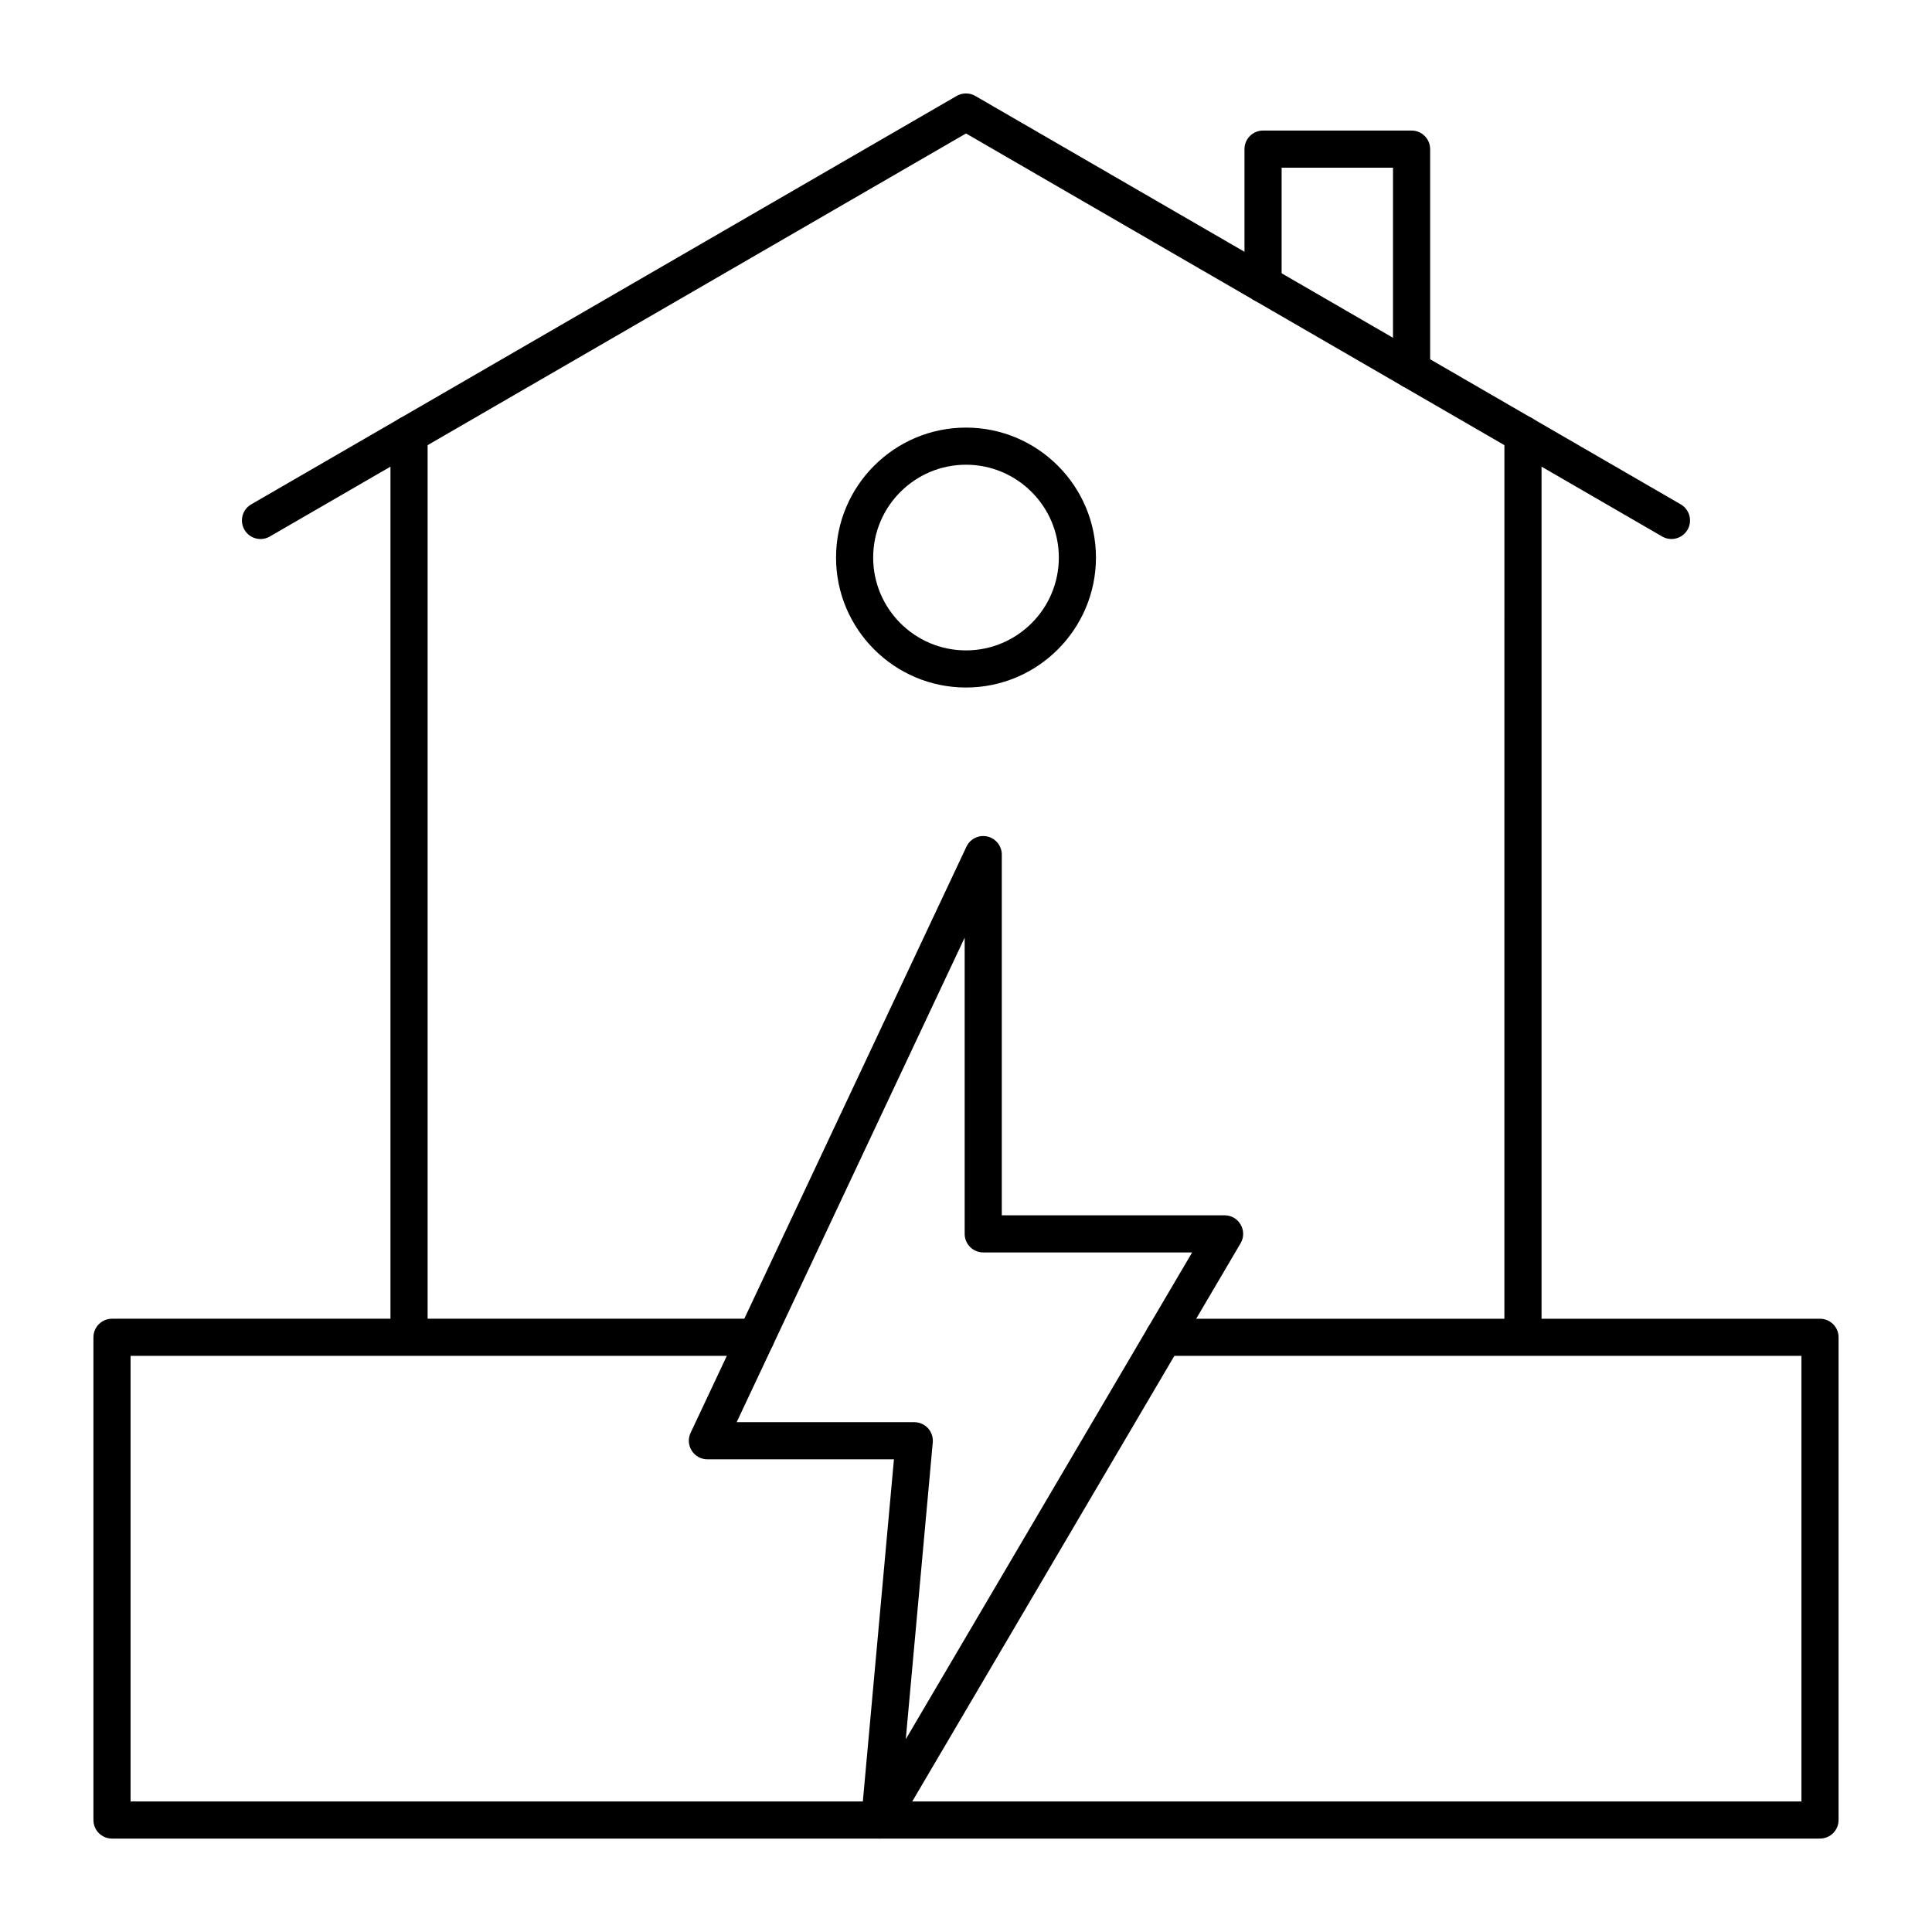
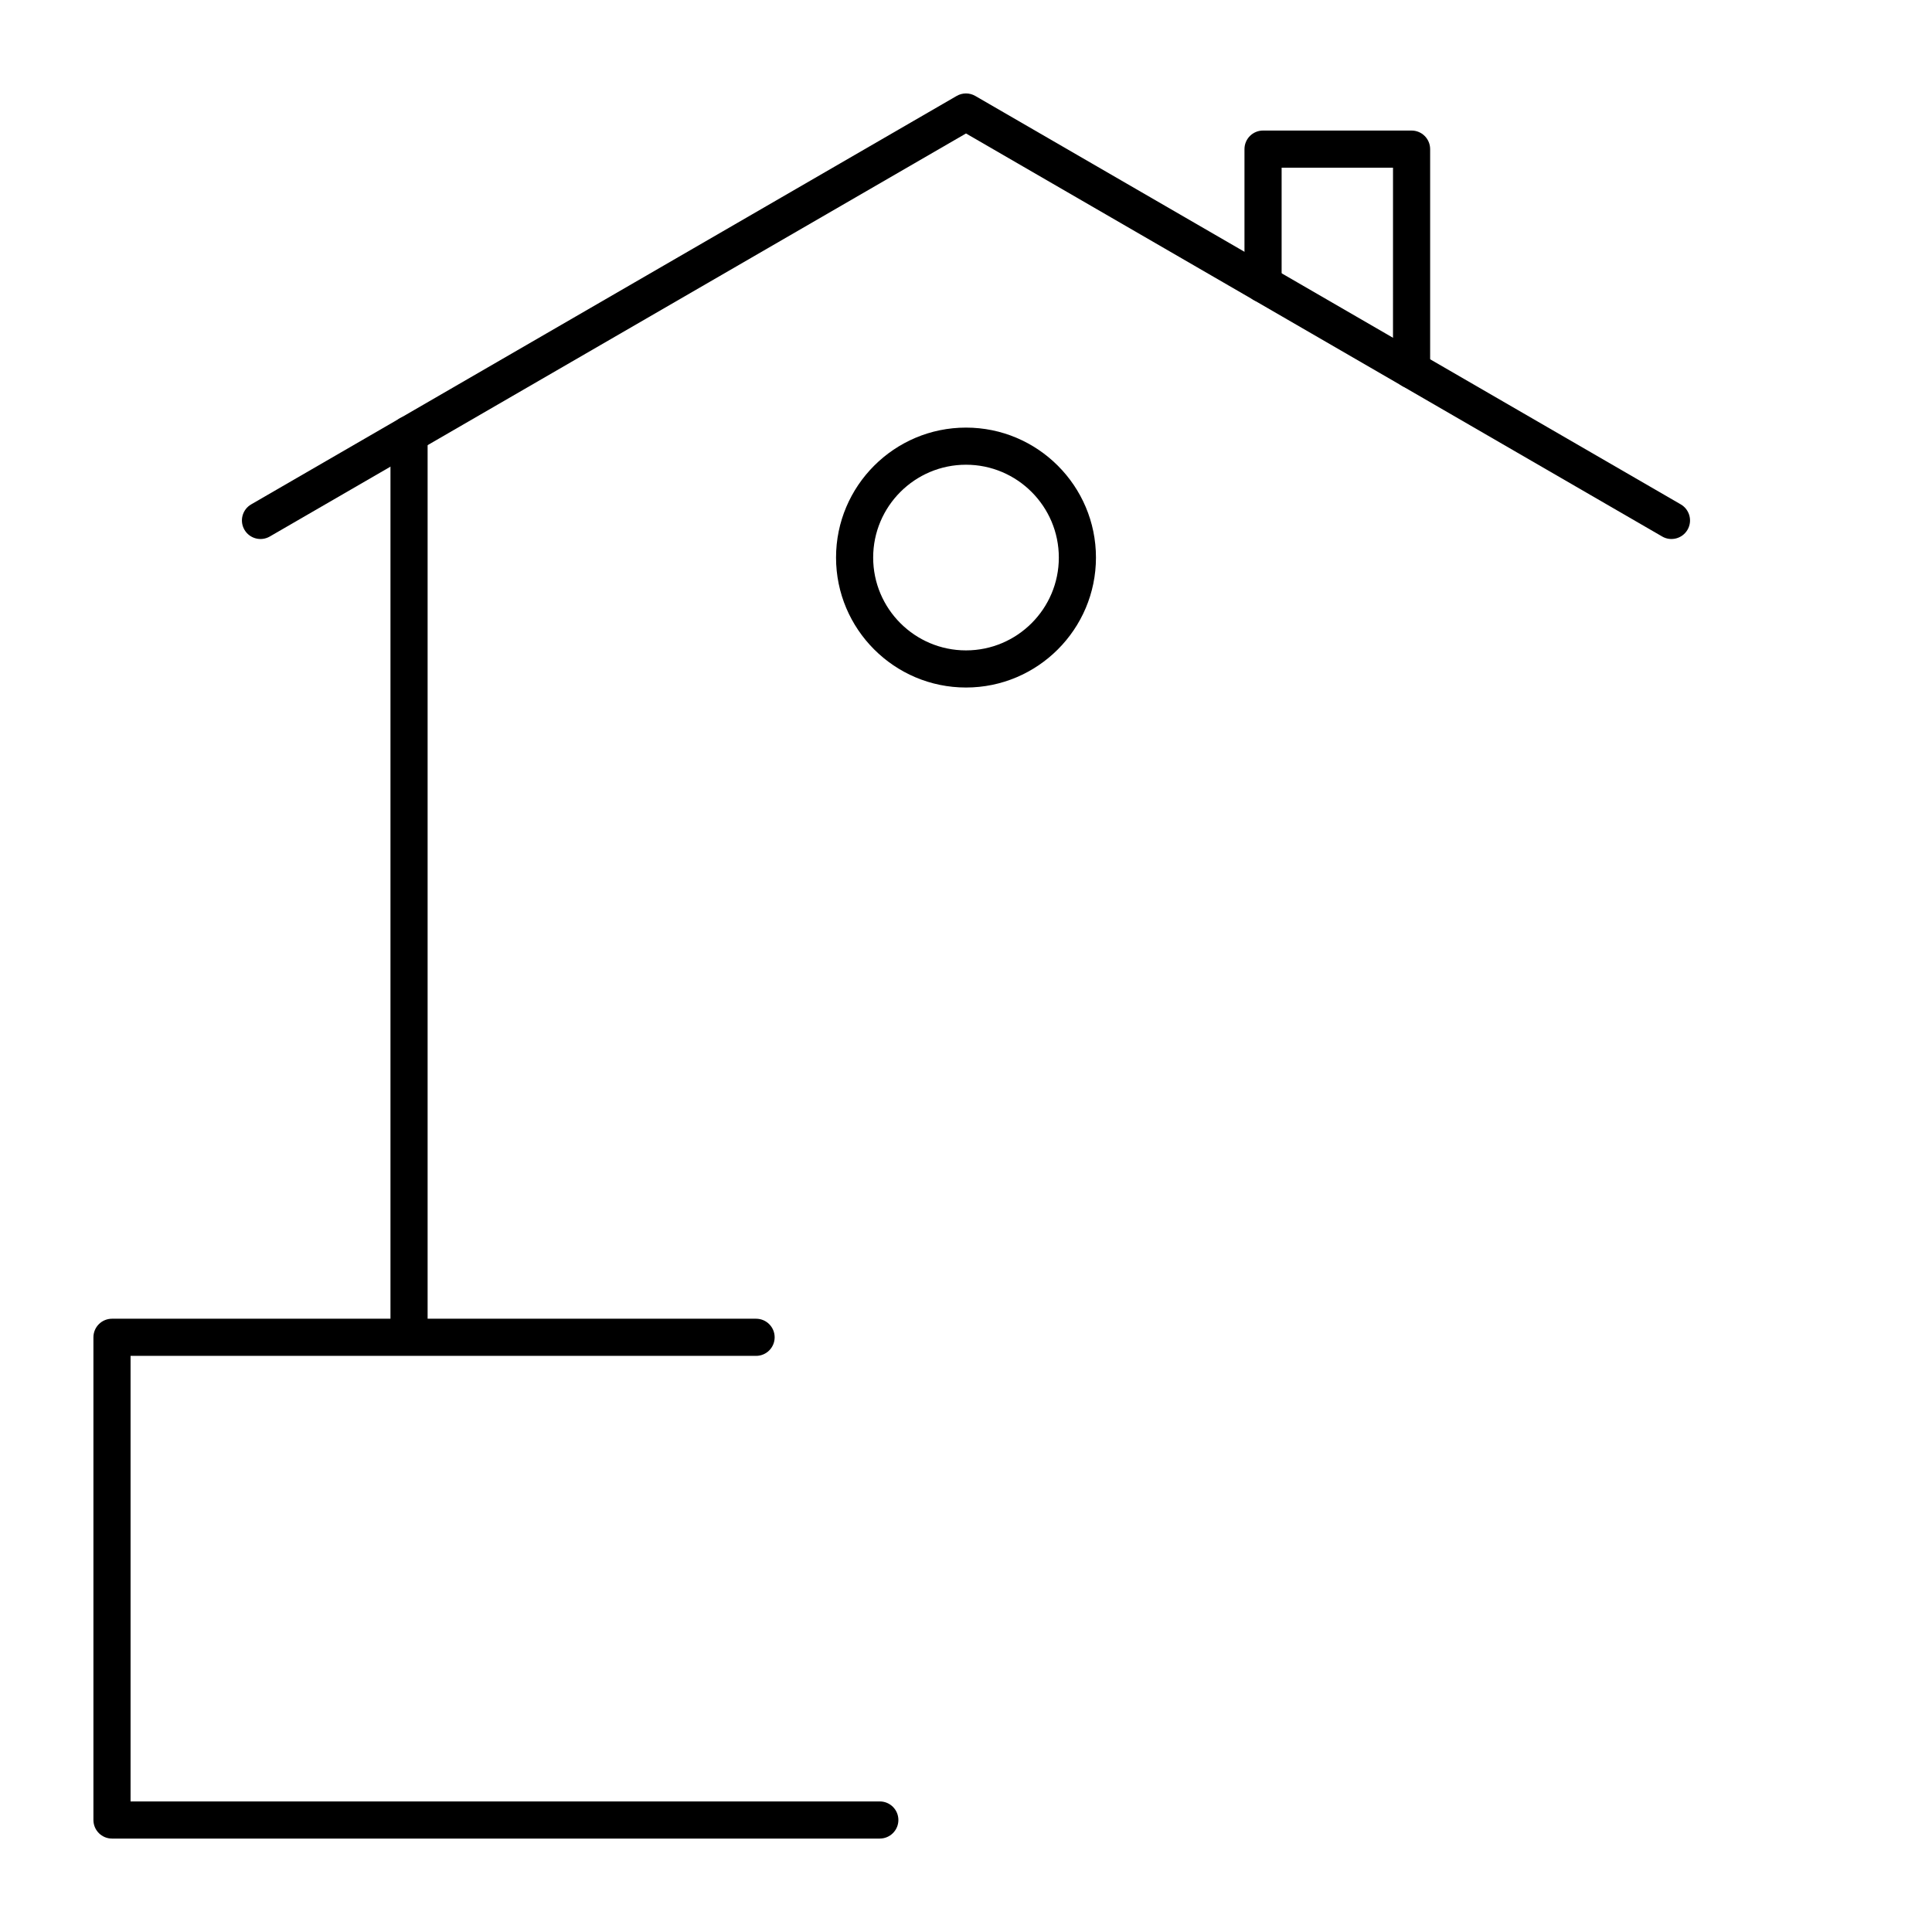
<svg xmlns="http://www.w3.org/2000/svg" fill="#000000" width="800px" height="800px" version="1.1" viewBox="144 144 512 512">
  <g>
    <path d="m518.08 246.96c-2.719 0-4.922-2.203-4.922-4.922l0.004-53.602h-29.52v30.816c0 2.719-2.203 4.922-4.922 4.922s-4.922-2.203-4.922-4.922v-35.734c0-2.719 2.203-4.922 4.922-4.922h39.359c2.719 0 4.922 2.203 4.922 4.922v58.523c0 2.715-2.203 4.918-4.922 4.918z" />
    <path d="m584.5 286.18-184.5-106.81-184.5 106.81c-2.352 1.363-5.363 0.559-6.723-1.793-1.363-2.352-0.559-5.363 1.793-6.723l186.96-108.24c1.523-0.883 3.406-0.883 4.93 0l186.96 108.24c2.352 1.363 3.156 4.371 1.793 6.723-1.359 2.348-4.371 3.156-6.723 1.793z" />
-     <path d="m547.6 502.7c-2.719 0-4.922-2.203-4.922-4.922l0.004-238.65c0-2.719 2.203-4.922 4.922-4.922s4.922 2.203 4.922 4.922v238.65c-0.004 2.719-2.207 4.922-4.926 4.922z" />
    <path d="m252.4 502.7c-2.719 0-4.922-2.203-4.922-4.922v-238.65c0-2.719 2.203-4.922 4.922-4.922s4.922 2.203 4.922 4.922v238.65c-0.004 2.719-2.203 4.922-4.922 4.922z" />
    <path d="m377.16 631.24h-203.48c-2.719 0-4.922-2.203-4.922-4.922v-127.92c0-2.719 2.203-4.922 4.922-4.922h170.69c2.719 0 4.922 2.203 4.922 4.922s-2.203 4.922-4.922 4.922h-165.77v118.08h198.56c2.719 0 4.922 2.203 4.922 4.922-0.004 2.711-2.207 4.914-4.922 4.914z" />
-     <path d="m626.32 631.24h-249.16c-2.719 0-4.922-2.203-4.922-4.922s2.203-4.922 4.922-4.922l244.24 0.004v-118.08h-169c-2.719 0-4.922-2.203-4.922-4.922s2.203-4.922 4.922-4.922l173.92 0.004c2.719 0 4.922 2.203 4.922 4.922v127.92c-0.004 2.711-2.207 4.914-4.922 4.914z" />
    <path d="m400 326.2c-18.992 0-34.441-15.449-34.441-34.441 0-18.992 15.449-34.441 34.441-34.441s34.441 15.449 34.441 34.441c-0.004 18.992-15.453 34.441-34.441 34.441zm0-59.043c-13.566 0-24.602 11.035-24.602 24.602 0 13.566 11.035 24.602 24.602 24.602s24.602-11.035 24.602-24.602c-0.004-13.562-11.039-24.602-24.602-24.602z" />
-     <path d="m375.65 631c-2.191-0.707-3.602-2.836-3.394-5.129l8.648-95.141h-49.434c-3.598 0-5.988-3.754-4.453-7.016l73.098-155.33c0.98-2.086 3.281-3.207 5.523-2.707 2.25 0.504 3.848 2.496 3.848 4.801v95.59h59.039c3.797 0 6.168 4.137 4.242 7.414l-91.371 155.33c-1.164 1.98-3.555 2.891-5.746 2.188zm-36.426-110.11h47.07c1.383 0 2.699 0.582 3.633 1.602 0.934 1.02 1.391 2.387 1.266 3.766l-7.152 78.652 75.887-129h-55.359c-2.719 0-4.922-2.203-4.922-4.922v-78.5z" />
  </g>
</svg>